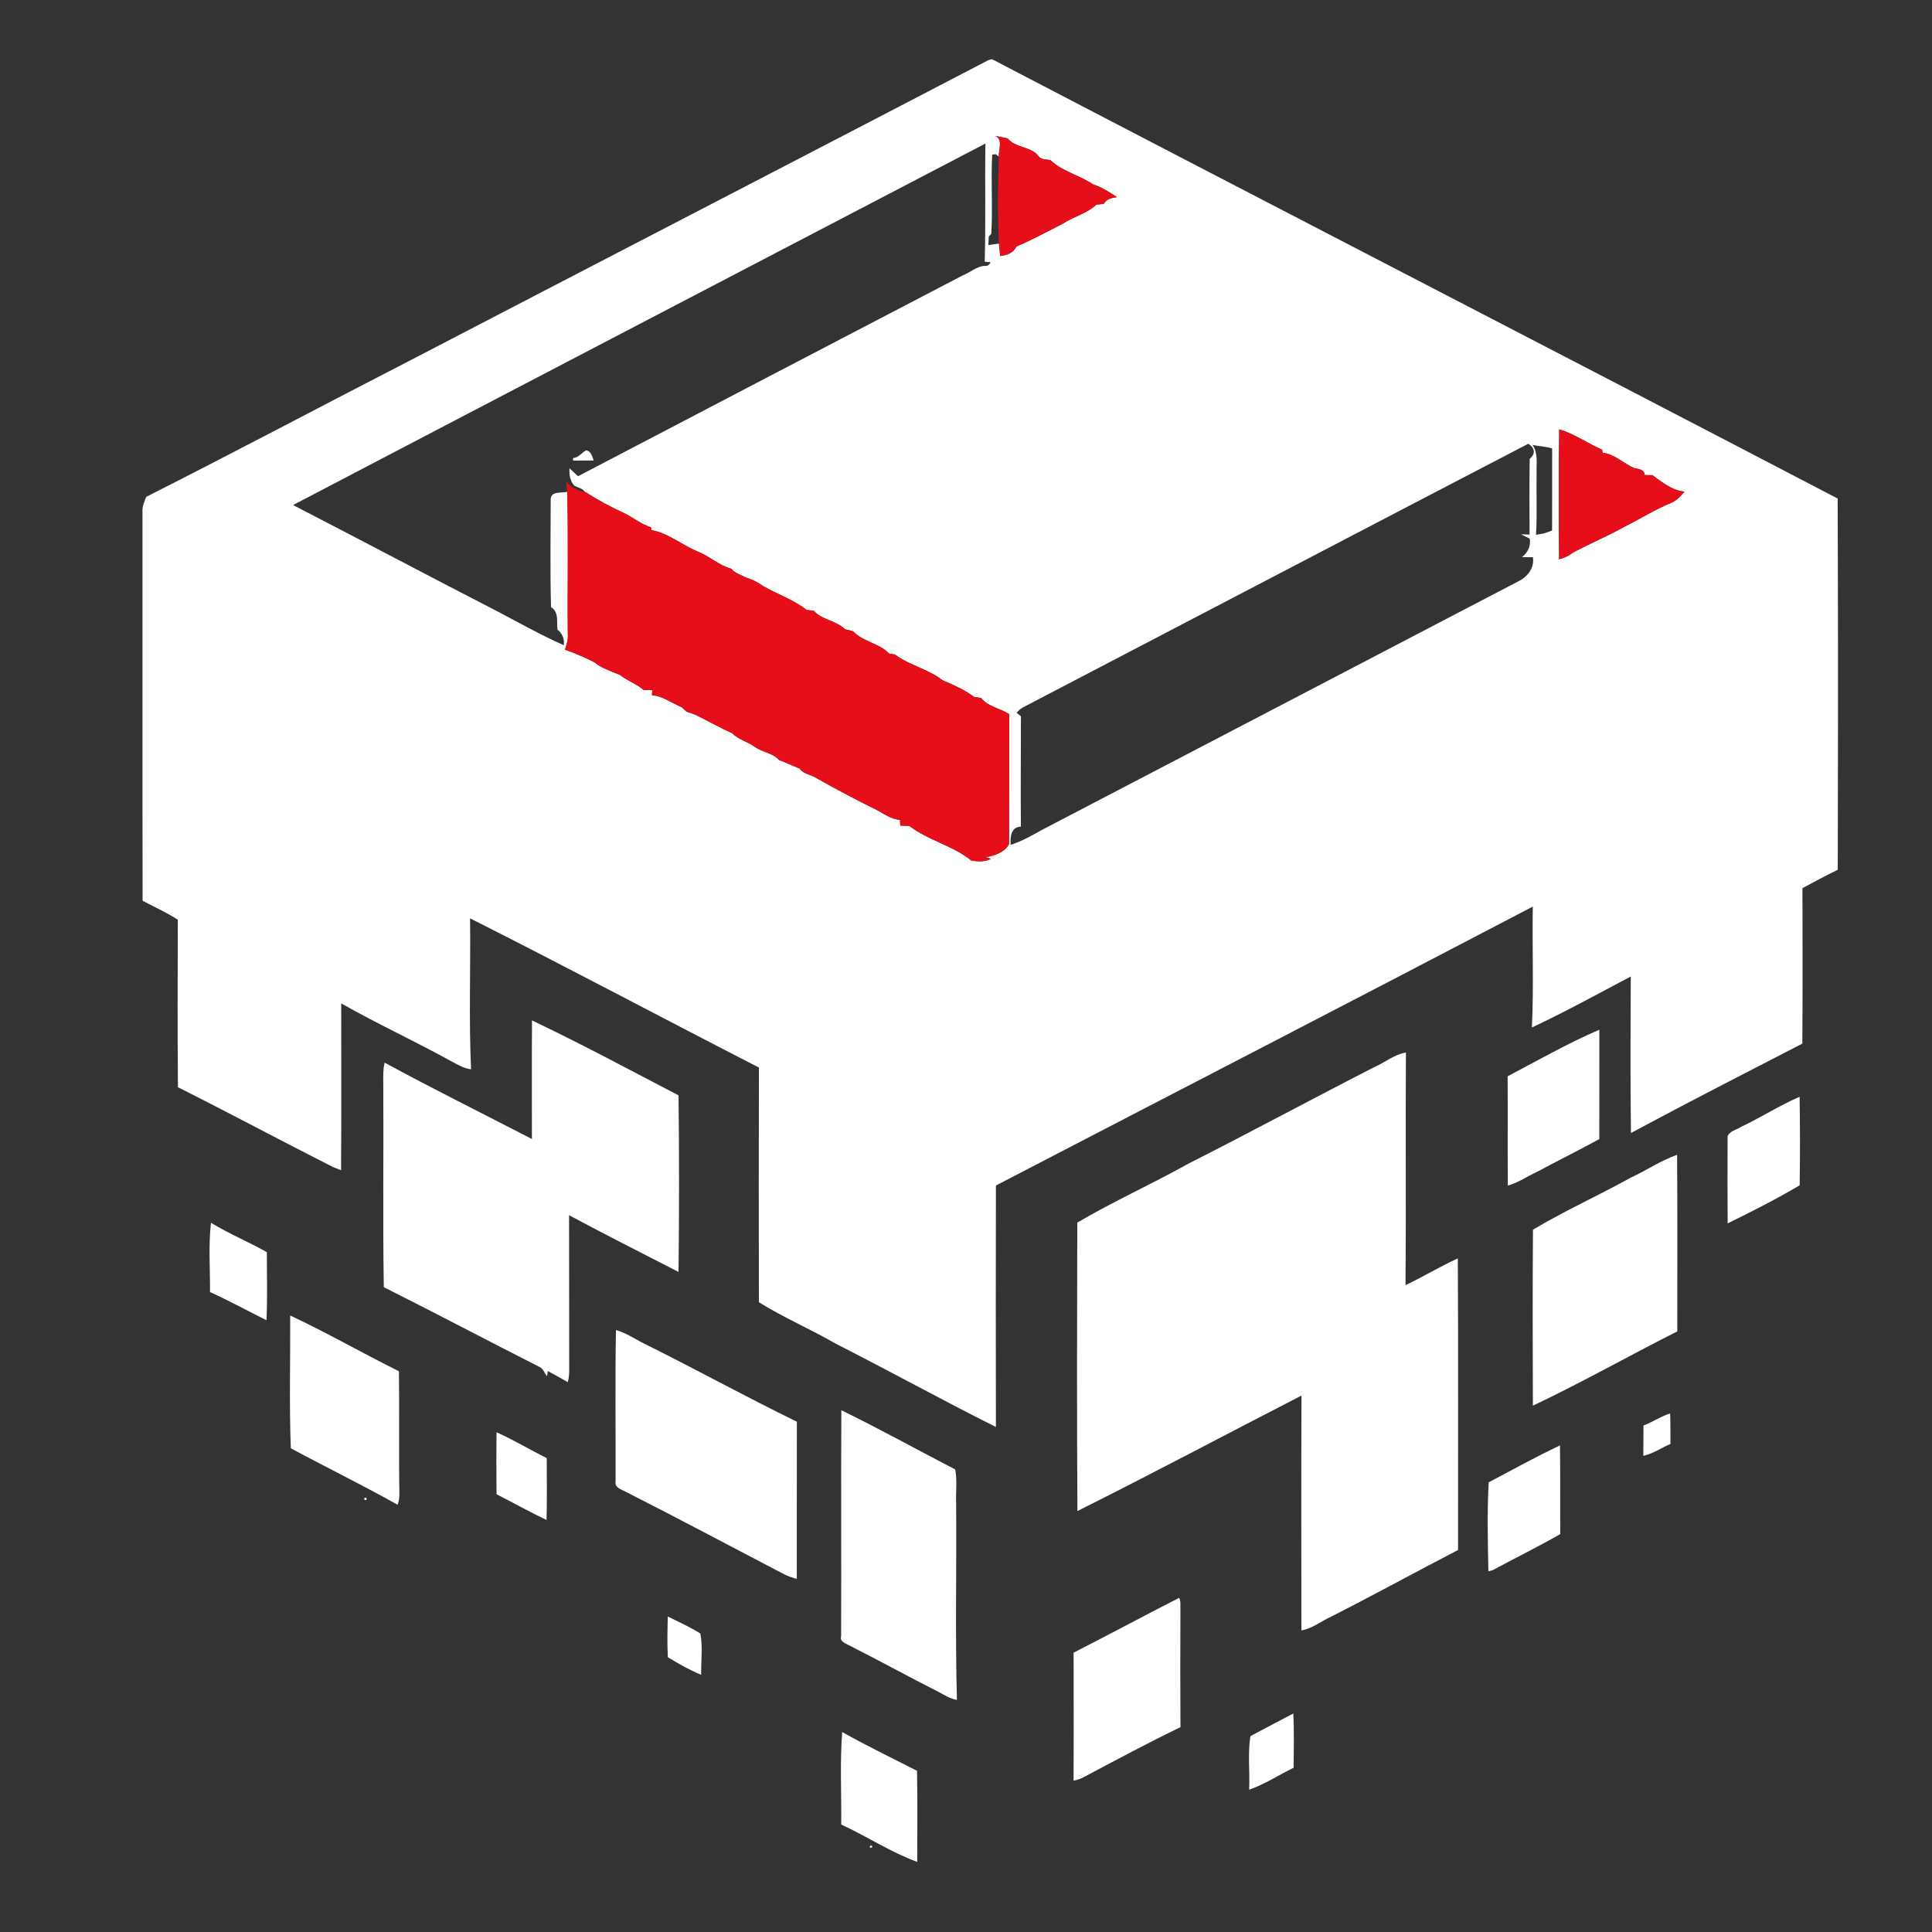
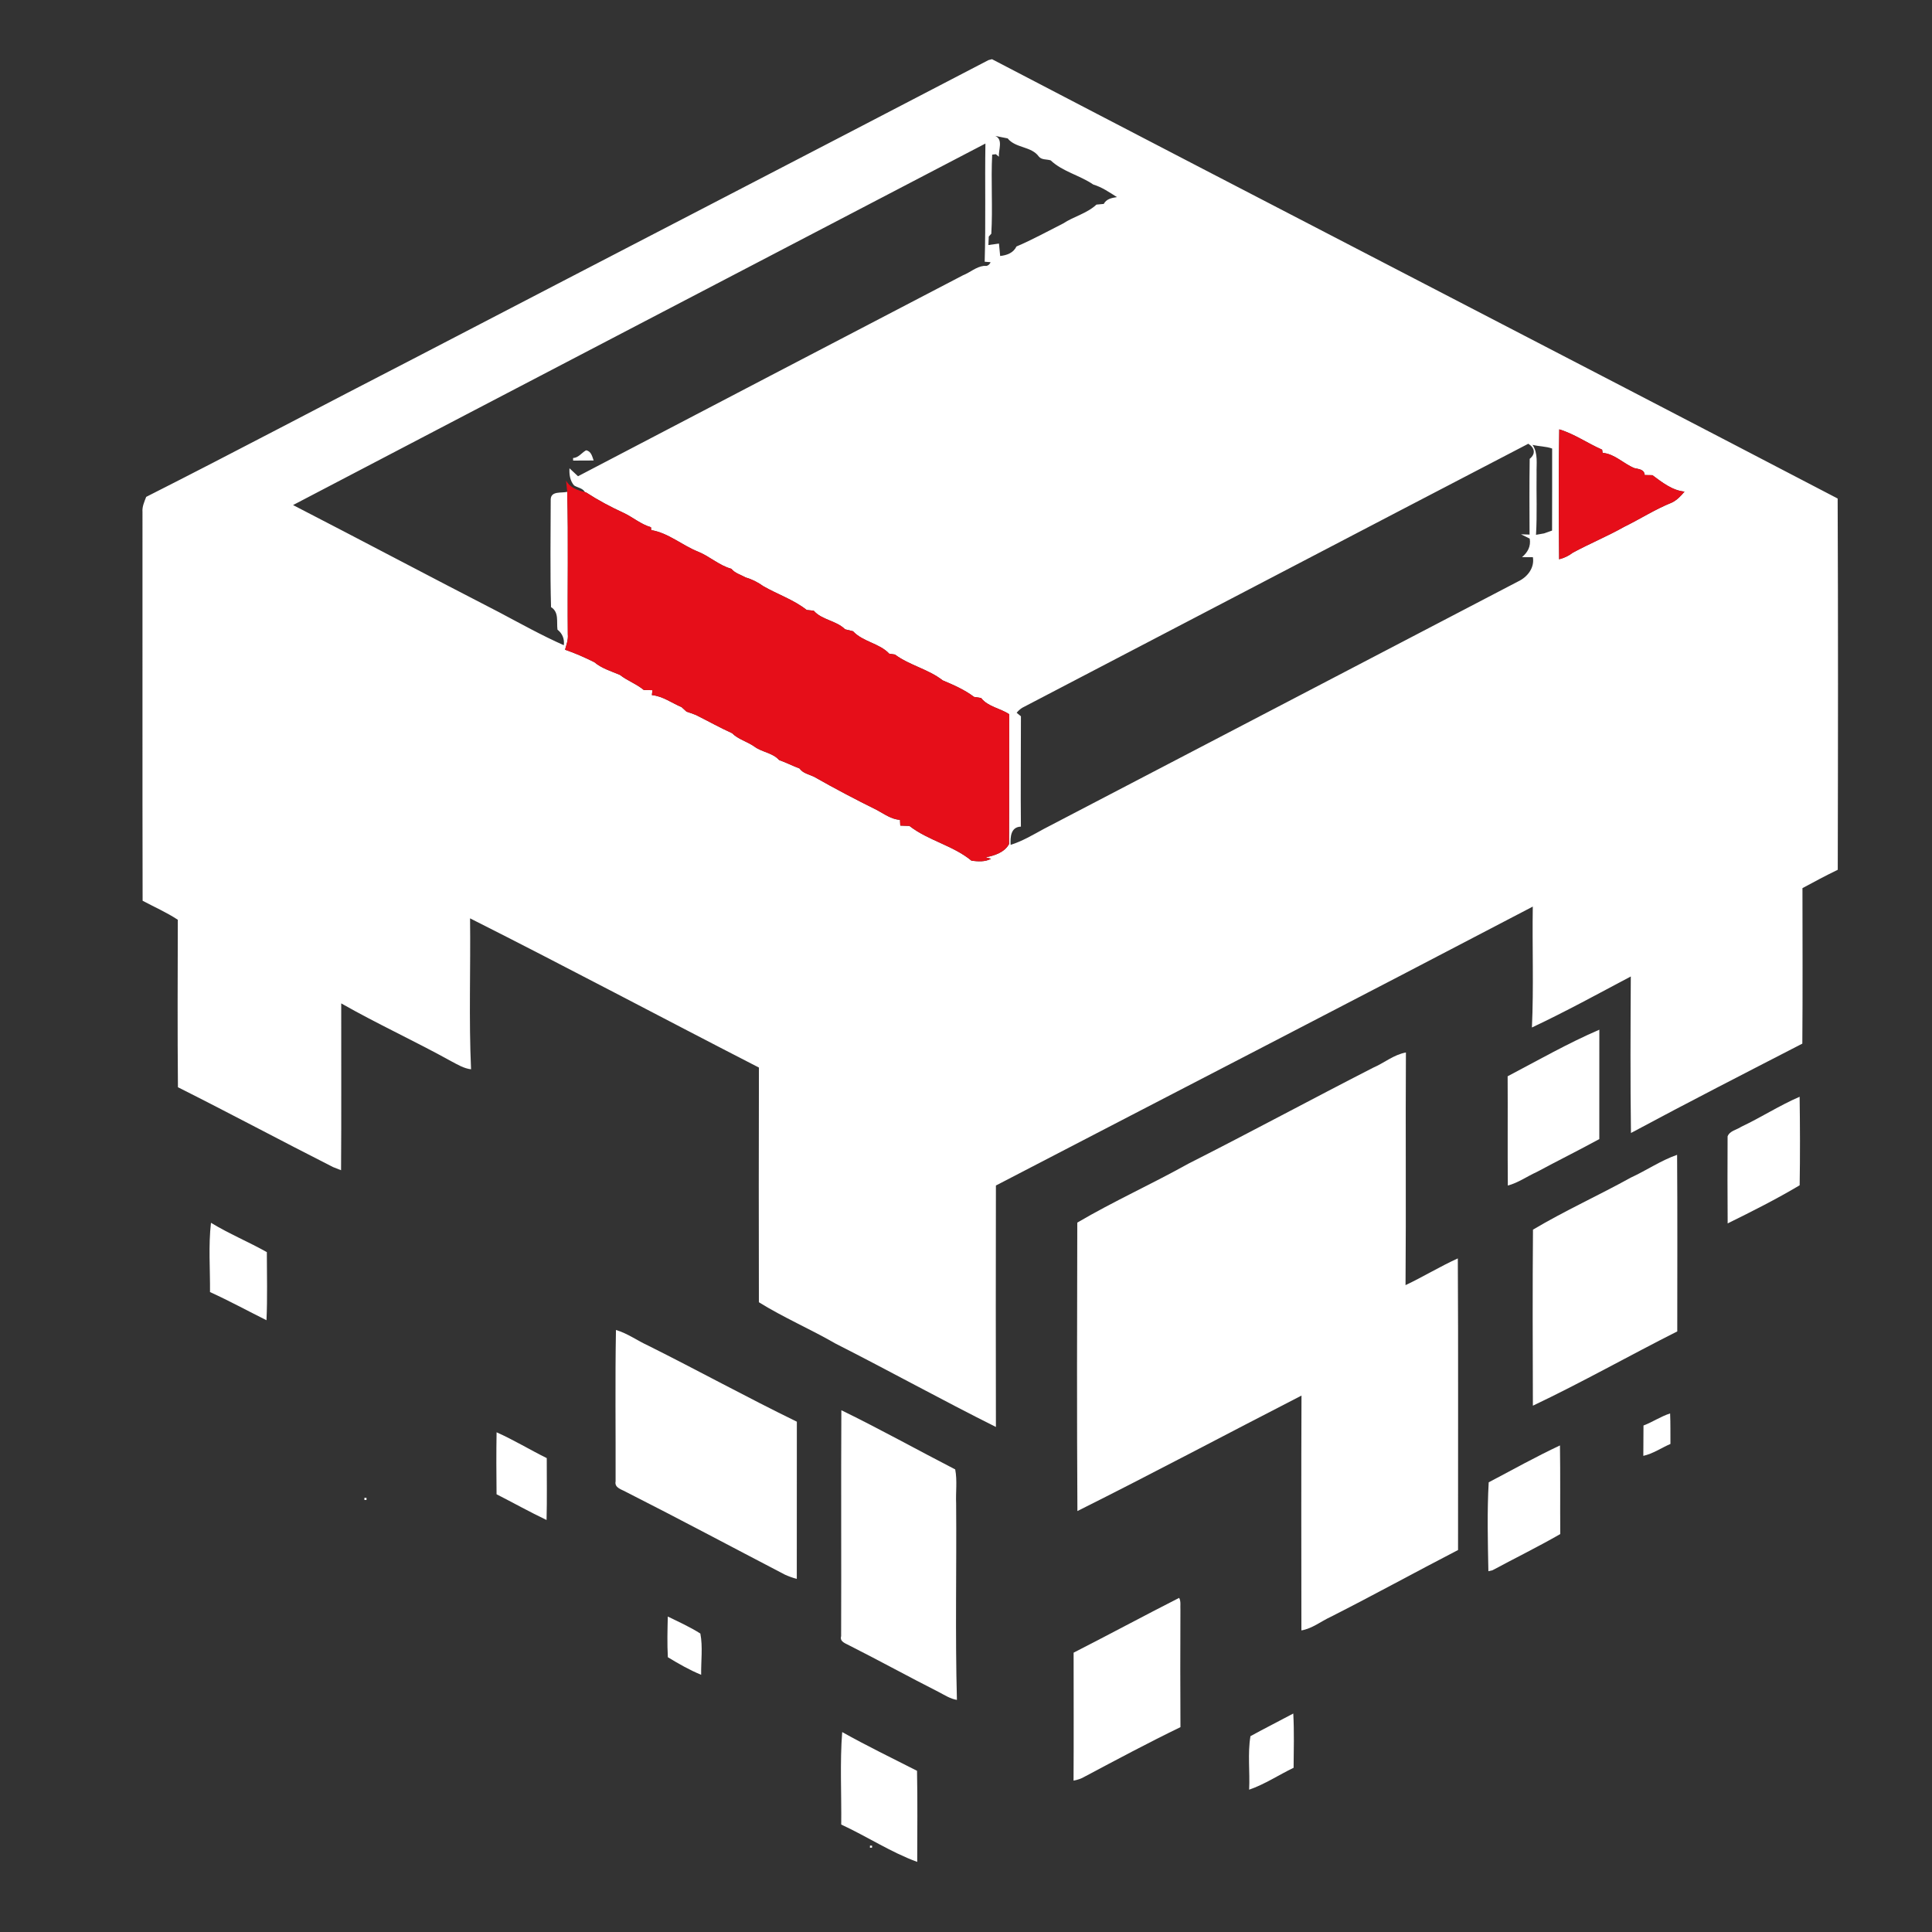
<svg xmlns="http://www.w3.org/2000/svg" width="600pt" height="600pt" viewBox="0 0 600 600" version="1.1">
  <rect x="0" y="0" width="600" height="600" fill="#333333" stroke="none" />
  <g id="#ffffffff">
    <path fill="#ffffff" opacity="1.00" d=" M 128.46 111.37 C 187.94 80.43 247.51 49.65 306.97 18.67 L 308.07 18.38 C 395.54 64.00 483.24 109.20 570.70 154.82 C 570.86 193.25 570.82 231.69 570.73 270.12 C 567.02 271.92 563.39 273.85 559.77 275.81 C 559.78 291.91 559.86 308.01 559.73 324.11 C 541.95 333.27 524.13 342.39 506.51 351.86 C 506.29 335.66 506.37 319.45 506.46 303.25 C 496.29 308.64 486.16 314.20 475.75 319.10 C 476.33 306.60 475.82 294.07 476.02 281.55 C 420.53 310.60 364.87 339.29 309.29 368.17 C 309.23 393.17 309.25 418.16 309.29 443.16 C 292.55 434.79 276.15 425.72 259.46 417.25 C 251.67 412.75 243.27 409.16 235.68 404.42 C 235.64 380.13 235.62 355.83 235.69 331.54 C 205.75 316.17 176.04 300.34 145.98 285.20 C 146.18 300.82 145.58 316.48 146.29 332.08 C 144.03 331.81 142.09 330.61 140.13 329.58 C 128.88 323.34 117.15 317.98 105.97 311.61 C 105.94 328.88 106.05 346.15 105.92 363.42 C 105.30 363.18 104.05 362.69 103.42 362.44 C 87.32 354.28 71.40 345.75 55.26 337.65 C 55.10 320.32 55.18 302.98 55.22 285.64 C 51.75 283.35 47.94 281.68 44.29 279.74 C 44.20 239.49 44.28 199.25 44.25 159.00 C 44.11 157.33 44.83 155.82 45.40 154.31 C 73.21 140.25 100.75 125.62 128.46 111.37 M 309.11 42.21 C 311.62 43.36 310.04 46.59 310.22 48.67 L 309.27 47.89 L 308.13 48.02 C 307.71 56.20 308.34 64.42 307.86 72.58 L 307.07 73.47 C 307.04 74.13 306.99 75.45 306.96 76.10 C 307.78 75.99 309.42 75.75 310.24 75.64 C 310.37 76.92 310.49 78.21 310.61 79.50 C 312.69 79.28 314.70 78.56 315.67 76.55 C 320.65 74.44 325.38 71.81 330.21 69.38 C 333.38 67.27 337.57 66.29 340.51 63.54 C 341.08 63.49 342.21 63.38 342.78 63.33 C 343.62 61.76 345.27 61.45 346.88 61.21 C 344.53 59.72 342.22 58.12 339.53 57.31 C 335.32 54.42 330.03 53.33 326.29 49.80 C 325.08 49.41 323.46 49.70 322.61 48.61 C 320.31 45.39 315.40 46.06 312.94 42.98 C 311.66 42.72 310.38 42.49 309.11 42.21 M 91.01 156.85 C 112.34 167.84 133.53 179.10 154.87 190.07 C 161.56 193.61 168.18 197.31 175.10 200.38 C 175.33 198.41 174.67 196.76 173.13 195.54 C 172.80 193.05 173.67 190.12 171.13 188.55 C 170.82 177.39 171.01 166.19 171.03 155.02 C 171.16 152.40 174.43 153.19 176.15 152.74 C 176.55 167.47 176.19 182.23 176.34 196.97 C 176.51 198.64 175.92 200.19 175.48 201.77 C 178.60 202.85 181.63 204.17 184.59 205.66 C 186.89 207.60 189.82 208.44 192.54 209.61 C 194.85 211.42 197.68 212.40 199.95 214.29 C 200.62 214.30 201.95 214.33 202.62 214.34 C 202.58 214.72 202.49 215.49 202.45 215.87 C 205.85 216.20 208.62 218.32 211.68 219.61 C 212.06 219.96 212.82 220.65 213.20 221.00 C 214.17 221.32 215.14 221.66 216.09 222.03 C 219.86 223.90 223.55 225.99 227.34 227.69 C 229.28 229.64 232.08 230.29 234.30 231.87 C 236.67 233.62 239.96 233.77 241.96 236.04 C 244.12 236.80 246.16 237.85 248.31 238.66 C 249.39 240.20 251.29 240.48 252.87 241.26 C 259.25 244.89 265.75 248.31 272.33 251.56 C 274.63 252.80 276.80 254.43 279.50 254.62 C 279.52 255.07 279.57 255.96 279.59 256.40 C 280.30 256.43 281.72 256.48 282.43 256.50 C 288.31 261.07 295.98 262.55 301.73 267.31 C 303.77 267.53 305.89 267.72 307.78 266.70 L 306.12 266.24 C 308.82 265.74 311.97 264.71 313.36 262.14 C 313.44 248.70 313.38 235.26 313.43 221.82 C 310.62 219.92 306.87 219.54 304.68 216.77 C 304.13 216.69 303.04 216.52 302.50 216.43 C 299.55 214.20 296.15 212.72 292.77 211.30 C 288.29 207.79 282.48 206.65 277.93 203.27 C 277.49 203.20 276.60 203.07 276.16 203.01 C 273.08 199.73 268.01 199.36 264.91 196.04 C 264.30 195.89 263.06 195.59 262.45 195.44 C 259.67 192.68 255.24 192.57 252.71 189.66 C 252.16 189.60 251.07 189.49 250.52 189.43 C 246.46 186.22 241.48 184.60 237.05 182.04 C 235.38 180.86 233.57 179.90 231.60 179.35 C 230.08 178.49 228.25 178.04 227.12 176.64 C 223.36 175.63 220.37 172.75 216.73 171.30 C 211.80 169.33 207.60 165.53 202.26 164.63 L 202.16 163.73 C 199.05 162.85 196.55 160.63 193.65 159.27 C 189.63 157.43 185.71 155.34 182.00 152.92 L 181.64 152.81 C 180.92 151.55 179.38 151.48 178.27 150.75 C 177.00 149.26 176.75 147.32 176.86 145.43 C 177.76 146.24 178.64 147.06 179.51 147.90 C 219.35 127.06 259.21 106.26 299.08 85.48 C 301.28 84.62 303.11 82.87 305.53 82.57 L 306.42 82.58 C 306.99 82.40 307.40 82.01 307.64 81.43 C 307.18 81.39 306.26 81.31 305.80 81.28 C 306.16 69.05 305.83 56.81 306.03 44.58 C 234.35 81.99 162.65 119.36 91.01 156.85 M 484.24 133.34 C 484.02 146.79 484.08 160.24 484.20 173.69 C 485.75 173.30 487.17 172.62 488.44 171.65 C 493.66 168.81 499.18 166.56 504.36 163.63 C 509.35 161.19 514.05 158.14 519.23 156.07 C 520.80 155.30 522.04 154.01 523.14 152.67 C 519.35 152.33 516.14 149.77 513.17 147.57 C 512.57 147.56 511.38 147.54 510.78 147.53 C 510.64 145.72 508.92 145.71 507.55 145.37 C 504.16 143.98 501.46 140.96 497.71 140.64 C 497.67 140.40 497.59 139.90 497.55 139.65 C 493.04 137.69 488.98 134.77 484.24 133.34 M 317.46 219.81 C 316.80 220.23 316.22 220.75 315.73 221.36 L 317.06 222.45 C 317.06 233.87 316.94 245.30 317.05 256.72 C 313.91 256.80 313.72 259.95 313.86 262.38 C 317.50 261.24 320.78 259.27 324.11 257.46 C 373.25 231.87 422.34 206.18 471.47 180.57 C 474.34 179.23 476.62 176.35 476.05 173.04 C 475.20 173.03 473.52 173.03 472.67 173.03 C 474.45 171.54 475.47 169.65 475.07 167.27 C 474.39 166.93 473.04 166.26 472.36 165.93 C 473.03 165.95 474.35 165.99 475.02 166.02 C 474.99 158.18 474.94 150.34 475.06 142.50 C 476.99 140.92 476.64 139.10 474.63 137.81 C 422.20 165.07 369.85 192.50 317.46 219.81 M 475.94 138.15 C 477.73 140.81 477.12 144.04 477.20 147.05 C 477.10 153.40 477.40 159.75 477.02 166.09 C 477.65 165.98 478.90 165.76 479.53 165.65 C 480.15 165.43 481.39 164.99 482.01 164.77 C 482.05 156.28 482.02 147.79 482.03 139.30 C 480.06 138.58 477.94 138.67 475.94 138.15 Z" />
    <path fill="#ffffff" opacity="1.00" d=" M 177.97 142.25 C 179.70 142.15 180.62 140.61 182.01 139.85 C 183.59 140.10 183.91 141.75 184.36 143.01 C 182.23 143.04 180.11 143.05 177.99 143.04 L 177.97 142.25 Z" />
-     <path fill="#ffffff" opacity="1.00" d=" M 165.22 316.90 C 180.58 324.21 195.63 332.31 210.72 340.17 C 210.94 358.44 210.94 376.74 210.72 395.01 C 199.36 389.19 187.98 383.41 176.73 377.40 C 176.79 393.27 176.72 409.15 176.77 425.02 C 176.81 426.44 176.71 427.87 176.32 429.25 C 174.28 428.05 172.21 426.91 170.13 425.79 L 169.88 427.40 C 169.09 426.46 168.74 425.06 167.56 424.52 C 151.40 416.34 135.38 407.86 119.19 399.74 C 118.85 378.50 119.17 357.24 119.03 335.99 C 119.01 333.99 118.95 331.96 119.46 330.02 C 134.55 338.21 149.94 345.84 165.19 353.73 C 165.18 341.45 165.13 329.17 165.22 316.90 Z" />
    <path fill="#ffffff" opacity="1.00" d=" M 468.21 334.25 C 477.63 329.30 486.93 323.98 496.69 319.78 C 496.70 331.11 496.69 342.43 496.68 353.76 C 490.24 357.26 483.68 360.52 477.22 363.99 C 474.22 365.34 471.48 367.34 468.27 368.18 C 468.17 356.87 468.28 345.56 468.21 334.25 Z" />
    <path fill="#ffffff" opacity="1.00" d=" M 426.45 331.58 C 429.88 330.11 432.87 327.52 436.62 326.86 C 436.47 350.95 436.70 375.03 436.50 399.11 C 442.00 396.52 447.20 393.31 452.74 390.81 C 452.91 420.99 452.78 451.18 452.81 481.37 C 439.58 488.21 426.53 495.41 413.24 502.14 C 410.20 503.54 407.53 505.77 404.16 506.34 C 404.14 482.03 404.09 457.72 404.19 433.41 C 380.97 445.33 357.94 457.61 334.60 469.27 C 334.41 439.41 334.49 409.55 334.56 379.69 C 345.78 373.09 357.73 367.72 369.10 361.37 C 388.32 351.64 407.27 341.40 426.45 331.58 Z" />
    <path fill="#ffffff" opacity="1.00" d=" M 540.75 349.93 C 546.90 347.04 552.64 343.30 558.89 340.61 C 559.02 349.77 559.05 358.94 558.90 368.10 C 551.67 372.41 544.09 376.22 536.54 379.94 C 536.47 370.93 536.48 361.91 536.52 352.91 C 537.18 351.17 539.35 350.90 540.75 349.93 Z" />
    <path fill="#ffffff" opacity="1.00" d=" M 506.46 365.72 C 511.31 363.49 515.78 360.40 520.84 358.64 C 520.97 376.92 520.89 395.20 520.89 413.48 C 505.89 421.05 491.23 429.35 476.05 436.55 C 475.99 418.33 475.93 400.10 476.08 381.88 C 485.92 376.02 496.42 371.28 506.46 365.72 Z" />
    <path fill="#ffffff" opacity="1.00" d=" M 65.22 401.26 C 65.28 394.10 64.70 386.87 65.52 379.75 C 71.11 383.15 77.17 385.66 82.87 388.86 C 82.87 395.91 83.08 402.97 82.76 410.01 C 76.91 407.10 71.17 403.96 65.22 401.26 Z" />
-     <path fill="#ffffff" opacity="1.00" d=" M 90.12 408.54 C 101.56 413.91 112.57 420.22 123.89 425.86 C 124.07 438.58 123.81 451.30 124.04 464.01 C 124.05 465.14 123.87 466.24 123.48 467.32 C 112.58 461.19 101.32 455.71 90.32 449.77 C 89.79 436.07 90.20 422.28 90.12 408.54 Z" />
    <path fill="#ffffff" opacity="1.00" d=" M 191.29 413.04 C 194.88 414.08 197.95 416.37 201.34 417.91 C 216.79 425.63 231.94 433.95 247.47 441.52 C 247.44 457.79 247.48 474.06 247.45 490.34 C 246.19 490.01 244.98 489.57 243.80 489.04 C 227.36 480.48 211.01 471.74 194.47 463.36 C 193.11 462.55 190.76 462.11 191.18 460.03 C 191.23 444.36 191.01 428.69 191.29 413.04 Z" />
    <path fill="#ffffff" opacity="1.00" d=" M 261.29 437.96 C 273.22 443.77 284.85 450.26 296.65 456.34 C 297.32 459.82 296.78 463.44 296.94 466.98 C 297.10 487.29 296.63 507.62 297.18 527.92 C 295.13 527.59 293.39 526.44 291.59 525.50 C 282.25 520.77 273.09 515.72 263.74 511.00 C 262.64 510.37 260.70 509.87 261.22 508.12 C 261.31 484.73 261.16 461.34 261.29 437.96 Z" />
    <path fill="#ffffff" opacity="1.00" d=" M 510.40 442.70 C 513.24 441.64 515.77 439.87 518.67 438.96 C 518.81 442.12 518.74 445.27 518.77 448.43 C 515.95 449.64 513.37 451.46 510.35 452.13 C 510.36 448.99 510.39 445.84 510.40 442.70 Z" />
    <path fill="#ffffff" opacity="1.00" d=" M 154.22 444.81 C 159.55 447.18 164.56 450.24 169.80 452.83 C 169.79 459.23 169.91 465.64 169.74 472.05 C 164.48 469.55 159.40 466.70 154.21 464.06 C 154.14 457.64 154.11 451.22 154.22 444.81 Z" />
    <path fill="#ffffff" opacity="1.00" d=" M 462.33 460.35 C 469.67 456.48 476.95 452.42 484.46 448.89 C 484.60 458.06 484.49 467.24 484.55 476.42 C 477.64 480.39 470.49 483.90 463.48 487.67 C 463.16 487.74 462.54 487.89 462.23 487.96 C 462.06 478.77 461.81 469.50 462.33 460.35 Z" />
    <path fill="#ffffff" opacity="1.00" d=" M 113.16 465.16 L 113.82 465.17 L 113.82 465.83 L 113.16 465.82 L 113.16 465.16 Z" />
    <path fill="#ffffff" opacity="1.00" d=" M 333.42 513.25 C 344.39 507.65 355.23 501.81 366.20 496.23 C 366.81 497.37 366.50 498.72 366.59 499.97 C 366.54 512.11 366.53 524.24 366.60 536.38 C 356.59 541.23 346.79 546.48 336.97 551.69 C 335.87 552.36 334.66 552.76 333.40 552.99 C 333.48 539.74 333.42 526.49 333.42 513.25 Z" />
    <path fill="#ffffff" opacity="1.00" d=" M 207.39 502.03 C 210.80 503.70 214.30 505.27 217.50 507.31 C 218.30 511.45 217.68 515.87 217.75 520.12 C 214.15 518.65 210.73 516.68 207.41 514.67 C 207.17 510.46 207.29 506.24 207.39 502.03 Z" />
    <path fill="#ffffff" opacity="1.00" d=" M 388.34 539.18 C 392.74 536.78 397.21 534.51 401.64 532.15 C 401.94 537.76 401.79 543.39 401.74 549.00 C 397.12 551.22 392.80 554.13 387.93 555.80 C 388.21 550.28 387.43 544.63 388.34 539.18 Z" />
    <path fill="#ffffff" opacity="1.00" d=" M 261.25 566.63 C 261.36 557.06 260.81 547.44 261.55 537.91 C 269.16 542.18 277.02 545.98 284.79 549.94 C 284.98 559.36 284.86 568.80 284.85 578.23 C 276.63 575.22 269.20 570.30 261.25 566.63 Z" />
    <path fill="#ffffff" opacity="1.00" d=" M 270.18 573.17 L 270.84 573.18 L 270.82 573.83 L 270.17 573.82 L 270.18 573.17 Z" />
  </g>
  <g id="#e60e19ff">
-     <path fill="#e60e19" opacity="1.00" d=" M 309.11 42.21 C 310.38 42.49 311.66 42.72 312.94 42.98 C 315.40 46.06 320.31 45.39 322.61 48.61 C 323.46 49.70 325.08 49.41 326.29 49.80 C 330.03 53.33 335.32 54.42 339.53 57.31 C 342.22 58.12 344.53 59.72 346.88 61.21 C 345.27 61.45 343.62 61.76 342.78 63.33 C 342.21 63.38 341.08 63.49 340.51 63.54 C 337.57 66.29 333.38 67.27 330.21 69.38 C 325.38 71.81 320.65 74.44 315.67 76.55 C 314.70 78.56 312.69 79.28 310.61 79.50 C 310.49 78.21 310.37 76.92 310.24 75.64 C 309.81 66.67 309.87 57.65 310.22 48.67 C 310.04 46.59 311.62 43.36 309.11 42.21 Z" />
    <path fill="#e60e19" opacity="1.00" d=" M 484.24 133.34 C 488.98 134.77 493.04 137.69 497.55 139.65 C 497.59 139.90 497.67 140.40 497.71 140.64 C 501.46 140.96 504.16 143.98 507.55 145.37 C 508.92 145.71 510.64 145.72 510.78 147.53 C 511.38 147.54 512.57 147.56 513.17 147.57 C 516.14 149.77 519.35 152.33 523.14 152.67 C 522.04 154.01 520.80 155.30 519.23 156.07 C 514.05 158.14 509.35 161.19 504.36 163.63 C 499.18 166.56 493.66 168.81 488.44 171.65 C 487.17 172.62 485.75 173.30 484.20 173.69 C 484.08 160.24 484.02 146.79 484.24 133.34 Z" />
    <path fill="#e60e19" opacity="1.00" d=" M 175.80 149.25 C 177.01 151.45 179.33 152.26 181.64 152.81 L 182.00 152.92 C 185.71 155.34 189.63 157.43 193.65 159.27 C 196.55 160.63 199.05 162.85 202.16 163.73 L 202.26 164.63 C 207.60 165.53 211.80 169.33 216.73 171.30 C 220.37 172.75 223.36 175.63 227.12 176.64 C 228.25 178.04 230.08 178.49 231.60 179.35 C 233.57 179.90 235.38 180.86 237.05 182.04 C 241.48 184.60 246.46 186.22 250.52 189.43 C 251.07 189.49 252.16 189.60 252.71 189.66 C 255.24 192.57 259.67 192.68 262.45 195.44 C 263.06 195.59 264.30 195.89 264.91 196.04 C 268.01 199.36 273.08 199.73 276.16 203.01 C 276.60 203.07 277.49 203.20 277.93 203.27 C 282.48 206.65 288.29 207.79 292.77 211.30 C 296.15 212.72 299.55 214.20 302.50 216.43 C 303.04 216.52 304.13 216.69 304.68 216.77 C 306.87 219.54 310.62 219.92 313.43 221.82 C 313.38 235.26 313.44 248.70 313.36 262.14 C 311.97 264.71 308.82 265.74 306.12 266.24 L 307.78 266.70 C 305.89 267.72 303.77 267.53 301.73 267.31 C 295.98 262.55 288.31 261.07 282.43 256.50 C 281.72 256.48 280.30 256.43 279.59 256.40 C 279.57 255.96 279.52 255.07 279.50 254.62 C 276.80 254.43 274.63 252.80 272.33 251.56 C 265.75 248.31 259.25 244.89 252.87 241.26 C 251.29 240.48 249.39 240.20 248.31 238.66 C 246.16 237.85 244.12 236.80 241.96 236.04 C 239.96 233.77 236.67 233.62 234.30 231.87 C 232.08 230.29 229.28 229.64 227.34 227.69 C 223.55 225.99 219.86 223.90 216.09 222.03 C 215.14 221.66 214.17 221.32 213.20 221.00 C 212.82 220.65 212.06 219.96 211.68 219.61 C 208.62 218.32 205.85 216.20 202.45 215.87 C 202.49 215.49 202.58 214.72 202.62 214.34 C 201.95 214.33 200.62 214.30 199.95 214.29 C 197.68 212.40 194.85 211.42 192.54 209.61 C 189.82 208.44 186.89 207.60 184.59 205.66 C 181.63 204.17 178.60 202.85 175.48 201.77 C 175.92 200.19 176.51 198.64 176.34 196.97 C 176.19 182.23 176.55 167.47 176.15 152.74 C 176.07 151.87 175.89 150.12 175.80 149.25 Z" />
  </g>
</svg>